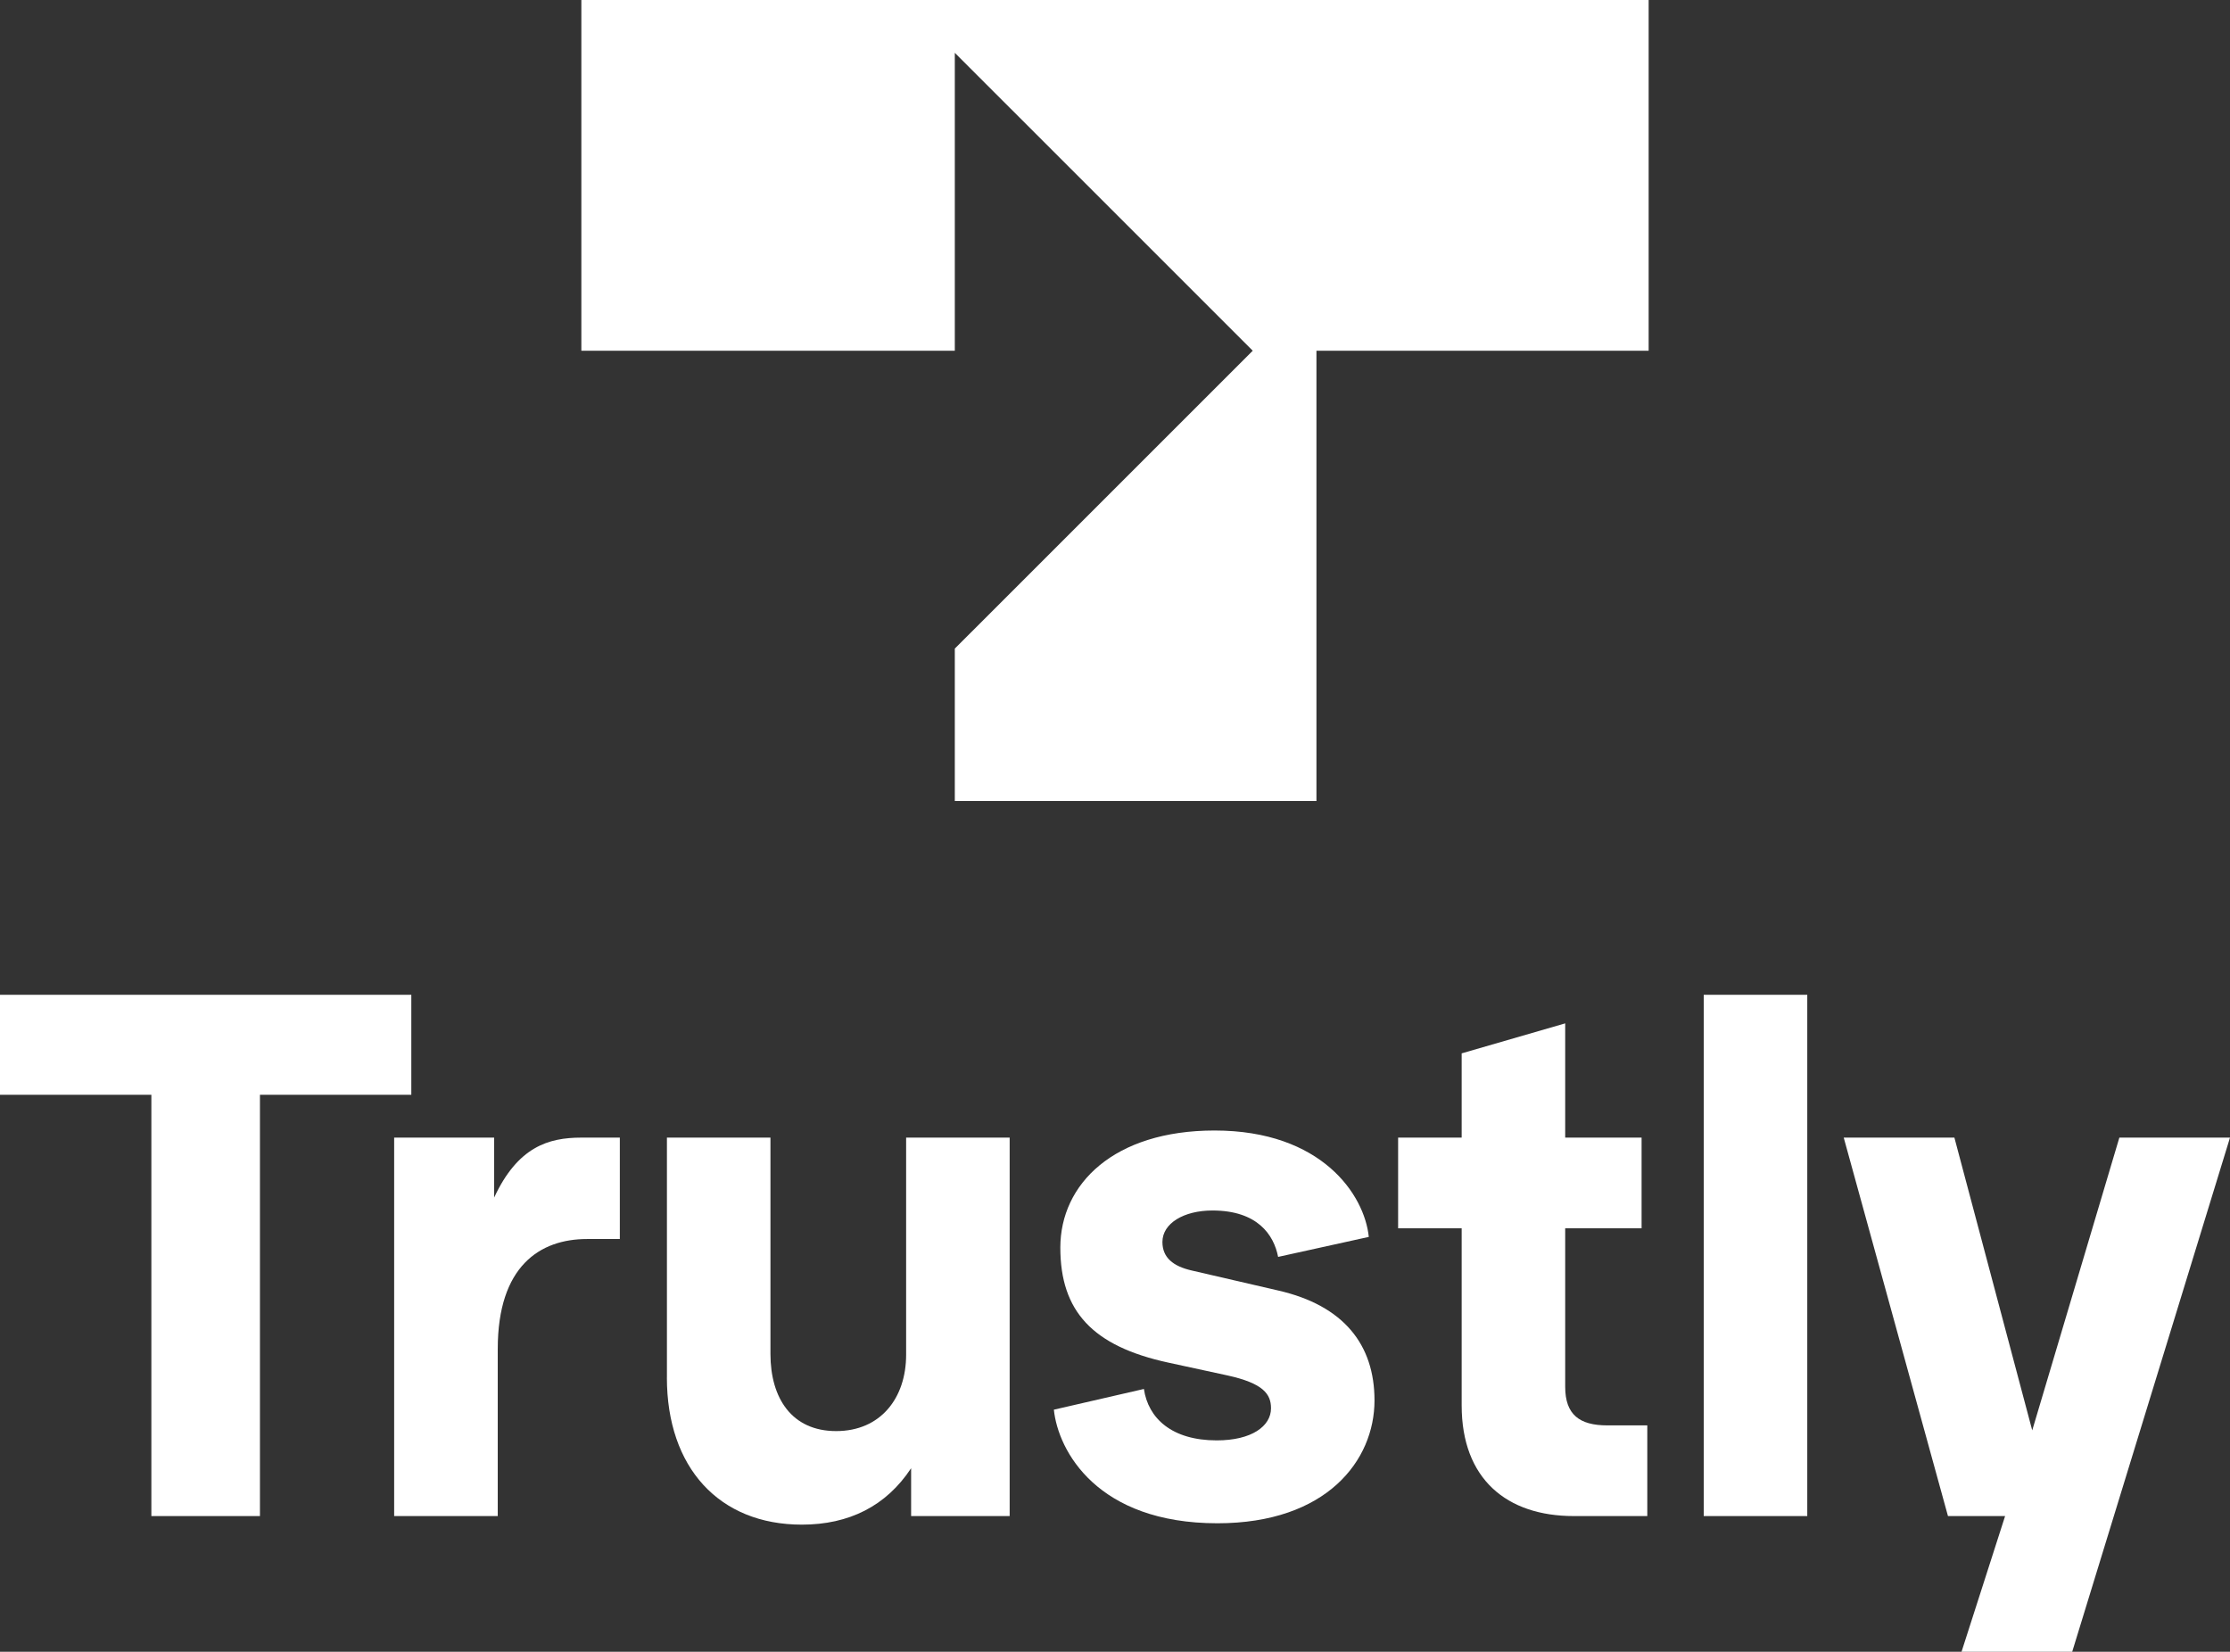
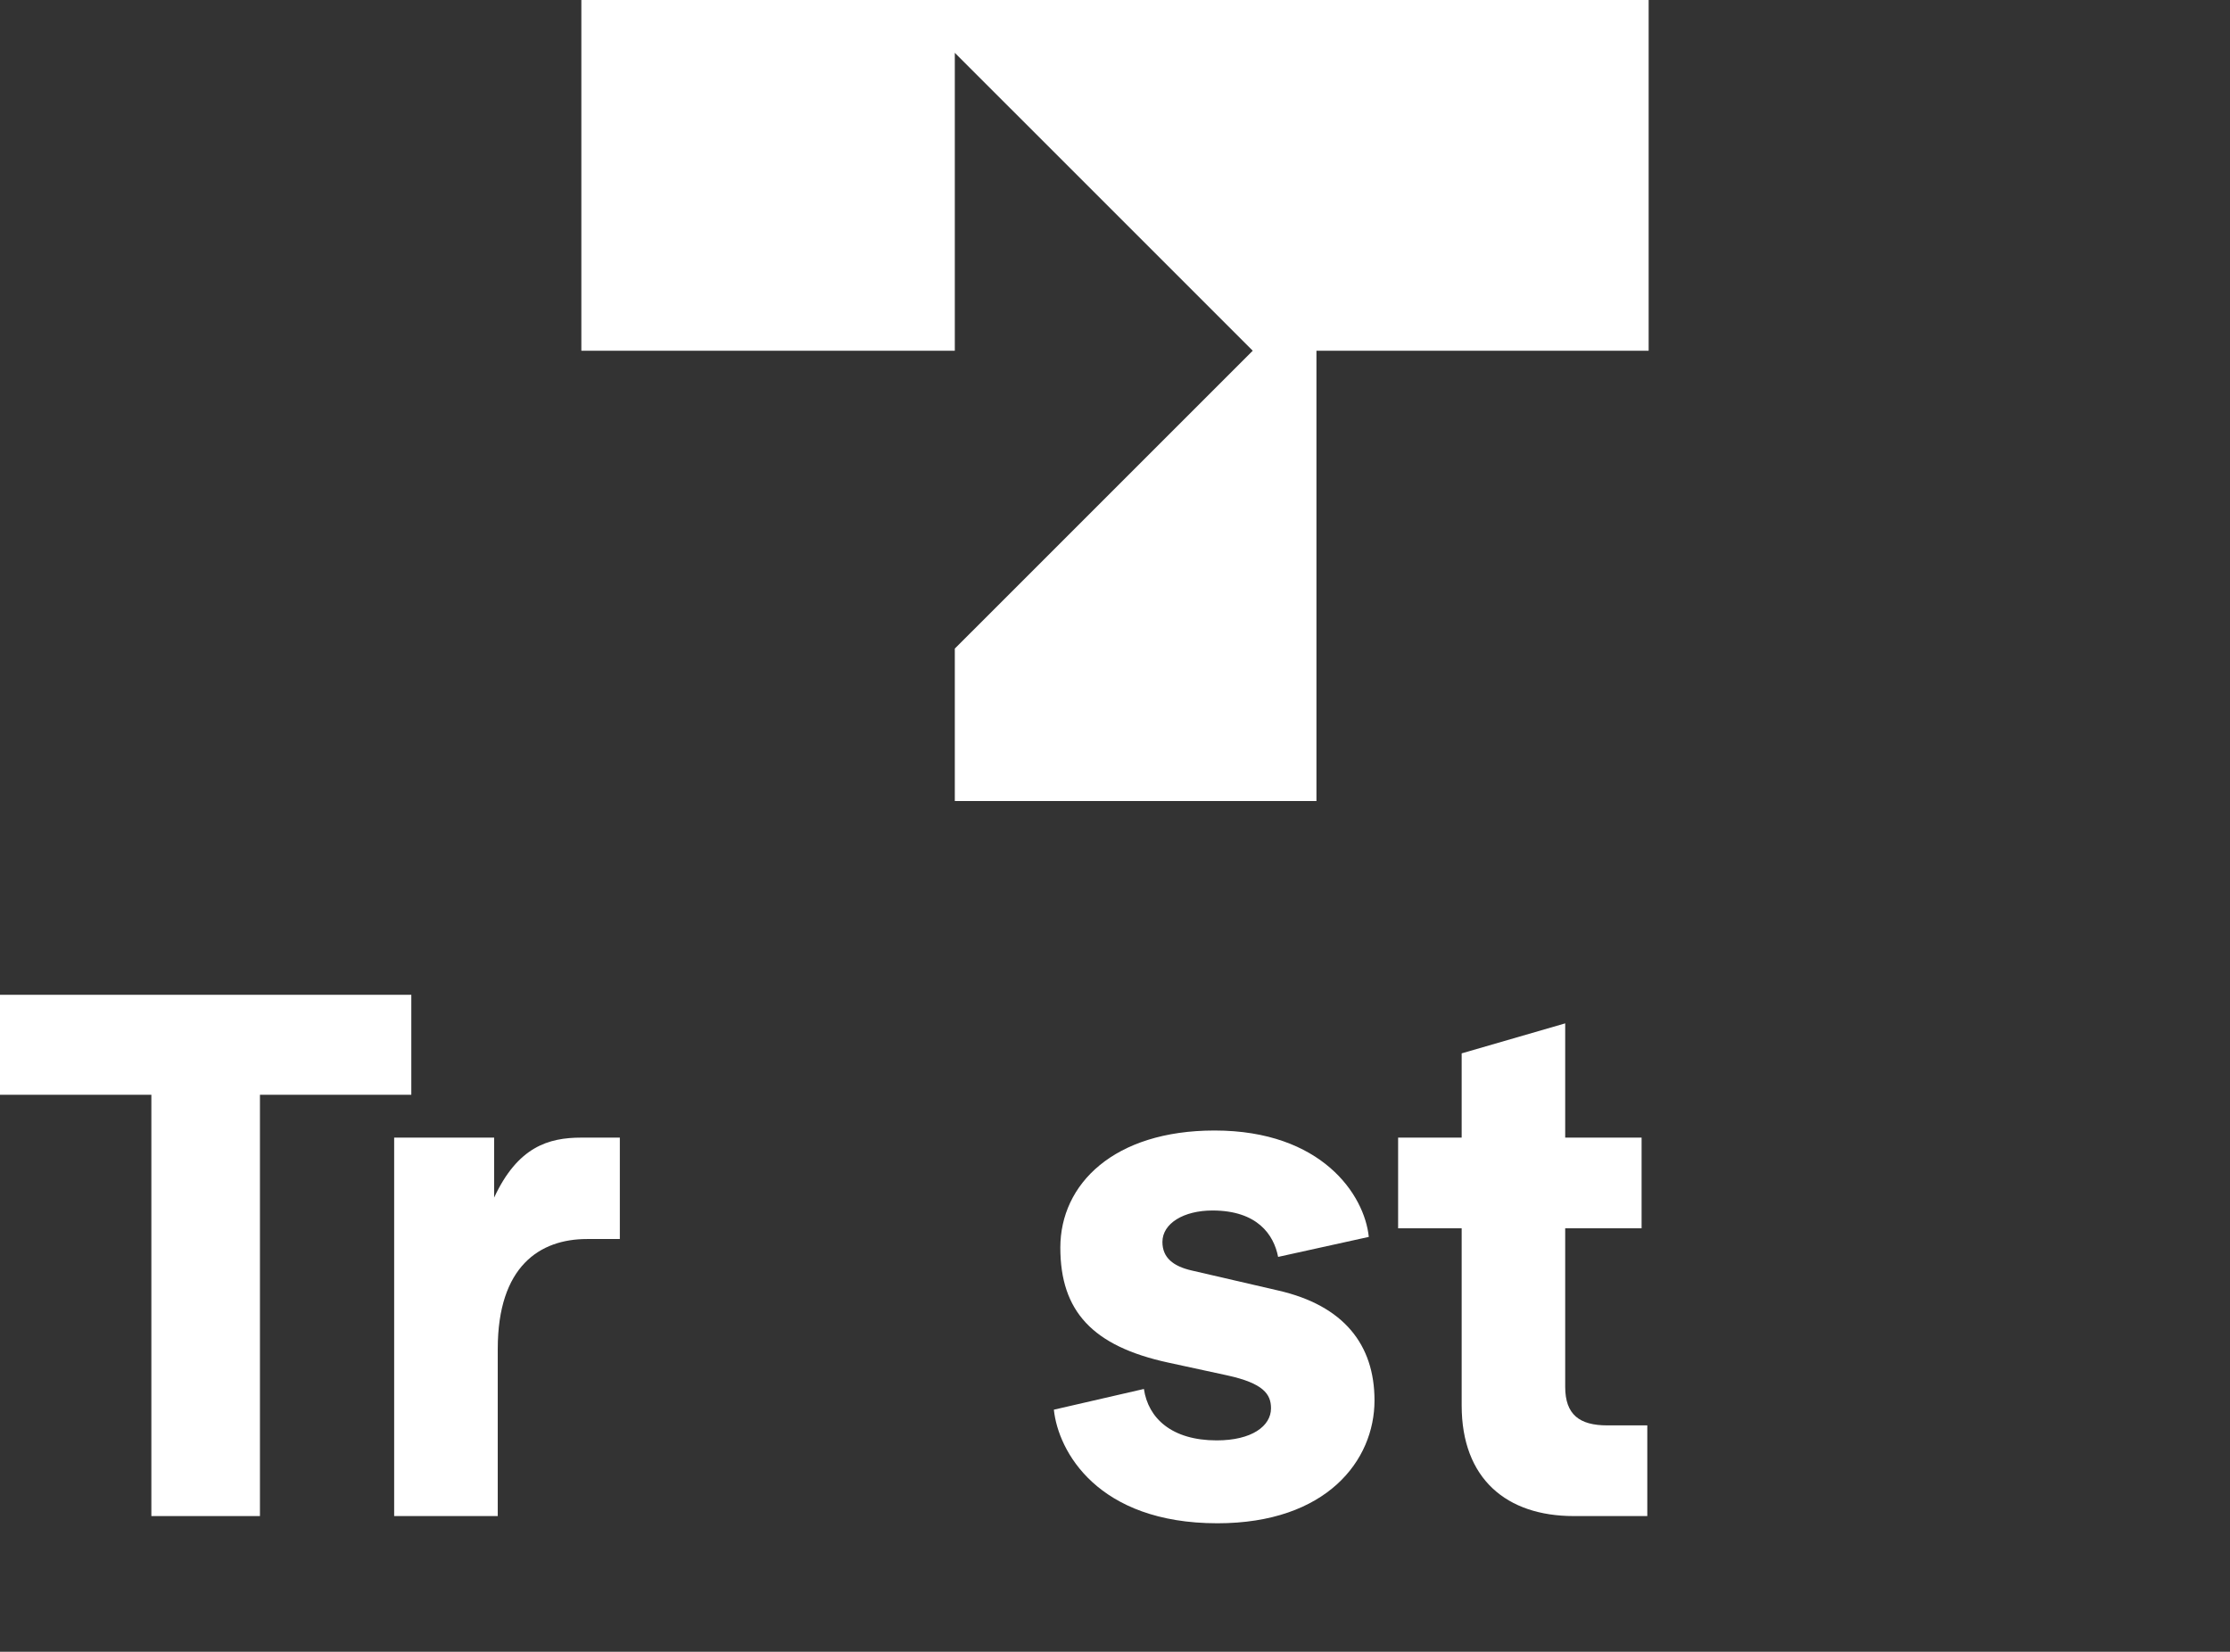
<svg xmlns="http://www.w3.org/2000/svg" id="Layer_2" viewBox="0 0 715.12 529.68">
  <rect x="0" y="0" width="715.12" height="529.68" fill="#333333" stroke="none" />
  <defs>
    <style>.cls-1{fill:#fff;stroke-width:0px;}</style>
  </defs>
  <g id="Layer_1-2">
    <polygon class="cls-1" points="186.43 112.47 306.19 112.47 306.19 16.94 401.73 112.47 306.19 207.99 306.19 256.88 422.16 256.88 422.16 112.47 528.69 112.47 528.69 0 186.43 0 186.43 112.47" />
    <path class="cls-1" d="m48.54,486.17v-135.1H0v-32.06h131.9v32.06h-48.54v135.1h-34.81Z" />
    <path class="cls-1" d="m126.4,486.17v-121.36h32.06v19.23c7.56-16.26,17.4-19.23,27.94-19.23h12.37v32.52h-10.53c-15.11,0-28.62,8.7-28.62,35.26v53.58h-33.2Z" />
-     <path class="cls-1" d="m213.87,441.75v-76.94h33.2v69.38c0,14.2,6.87,24.73,21.07,24.73s22.44-10.53,22.44-24.5v-69.61h33.2v121.36h-31.6v-15.34c-8.01,12.14-19.92,18.09-35.04,18.09-26.56,0-43.28-18.32-43.28-47.17Z" />
    <path class="cls-1" d="m337.98,452.05l28.85-6.64c1.37,9.39,8.93,16.49,23.36,16.49,11.22,0,17.4-4.58,17.4-10.3,0-4.58-2.52-8.01-13.97-10.53l-19.01-4.12c-24.27-5.27-34.58-16.49-34.58-36.87s17.17-37.55,49.46-37.55c34.35,0,48.09,20.61,49.46,34.12l-29.08,6.41c-1.37-7.1-6.64-14.88-21.07-14.88-9.16,0-16.03,4.12-16.03,10.08,0,5.04,3.43,7.79,9.39,9.16l27.71,6.41c21.07,4.81,30.91,17.4,30.91,35.26,0,19.23-15.34,39.39-50.38,39.39-38.47,0-51.06-23.13-52.44-36.41Z" />
    <path class="cls-1" d="m504.68,486.17c-21.52,0-35.95-11.91-35.95-35.49v-56.79h-20.38v-29.08h20.38v-27.02l33.2-9.62v36.64h24.5v29.08h-24.5v50.83c0,8.93,4.58,12.37,13.51,12.37h12.82v29.08h-23.58Z" />
-     <path class="cls-1" d="m546.36,486.17v-167.16h33.2v167.16h-33.2Z" />
-     <path class="cls-1" d="m679.63,364.81h35.49l-50.6,164.87h-35.49l13.97-43.51h-18.32l-33.43-121.36h35.49l24.96,93.88,27.94-93.88Z" />
  </g>
</svg>